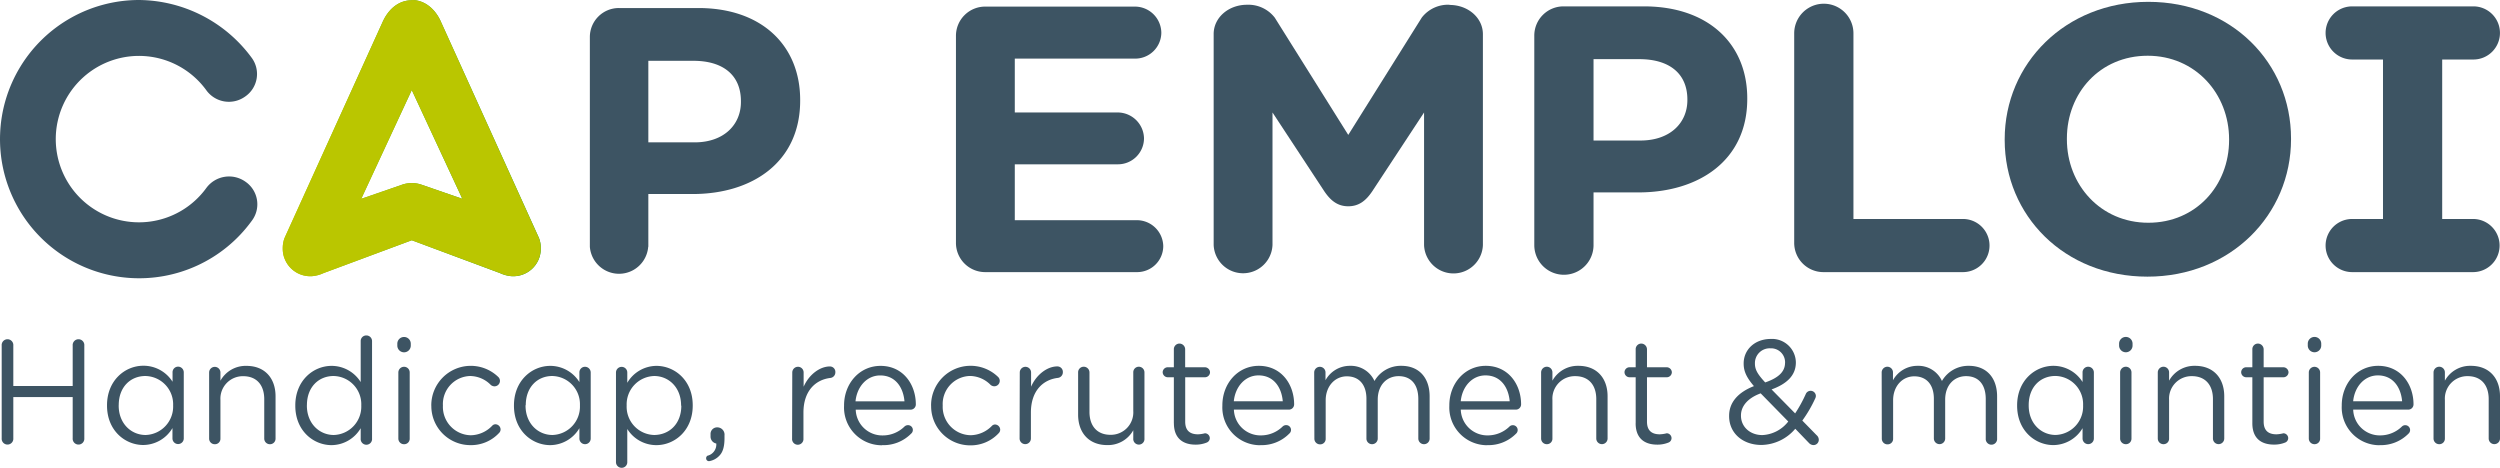
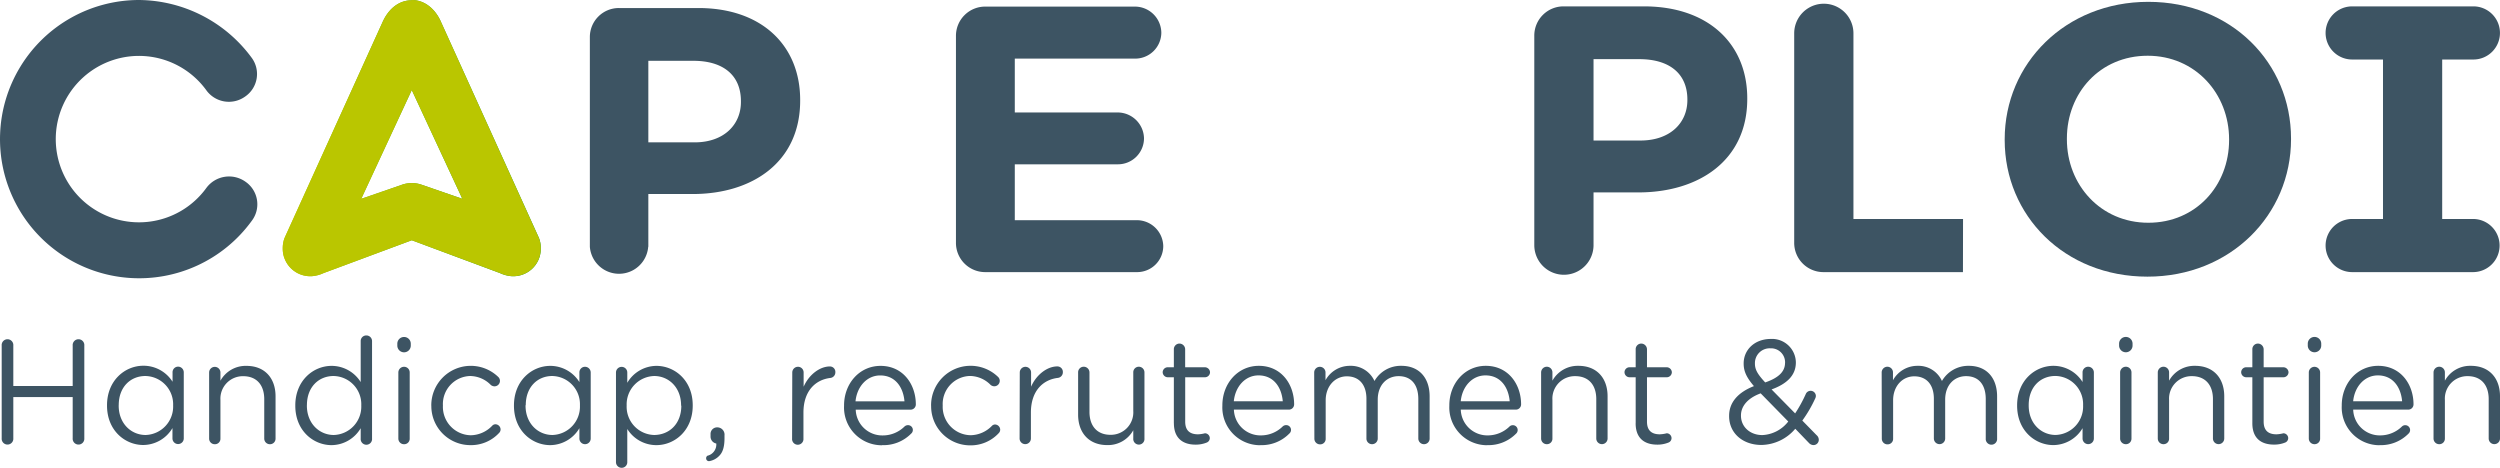
<svg xmlns="http://www.w3.org/2000/svg" xmlns:xlink="http://www.w3.org/1999/xlink" width="557.026" height="104.23" viewBox="0 0 557.026 104.23">
  <defs>
    <linearGradient id="linear-gradient" y1="0.5" x2="1" y2="0.5" gradientUnits="objectBoundingBox">
      <stop offset="0" stop-color="#bac600" />
      <stop offset="1" stop-color="#008f3f" />
    </linearGradient>
    <clipPath id="clip-path">
      <path id="Tracé_13" data-name="Tracé 13" d="M125.08,55l11.27,24.24-8.9-3.08a6.62,6.62,0,0,0-2.27-.43H125a6.62,6.62,0,0,0-2.27.43l-8.91,3.08Zm0-20c-3,0-5.33,2.08-6.6,5.07L96.72,88a6.31,6.31,0,0,0-.39,2.11,2.089,2.089,0,0,0,0,.25,1,1,0,0,1,0,.17,5.86,5.86,0,0,0,.43,2.08,6.14,6.14,0,0,0,6.18,3.86,7.6,7.6,0,0,0,2.48-.68l19.66-7.32,19.66,7.32a7.54,7.54,0,0,0,2.48.68,6.14,6.14,0,0,0,6.61-5.94v-.42a6.08,6.08,0,0,0-.4-2.11L131.67,40c-1.26-3-3.67-5.06-6.59-5.06Z" transform="translate(-33.27 -34.94)" fill="url(#linear-gradient)" />
    </clipPath>
    <linearGradient id="linear-gradient-3" x1="1.834" y1="2.316" x2="1.851" y2="2.316" xlink:href="#linear-gradient" />
  </defs>
  <g id="CAP-EMPLOI_LOGO-LIGNE-BASELINE-rvb" transform="translate(-0.064)">
    <path id="Tracé_12" data-name="Tracé 12" d="M125.08,55l11.27,24.24-8.9-3.08a6.62,6.62,0,0,0-2.27-.43H125a6.62,6.62,0,0,0-2.27.43l-8.91,3.08Zm0-20c-3,0-5.33,2.08-6.6,5.07L96.72,88a6.31,6.31,0,0,0-.39,2.11,2.089,2.089,0,0,0,0,.25,1,1,0,0,1,0,.17,5.86,5.86,0,0,0,.43,2.08,6.14,6.14,0,0,0,6.18,3.86,7.6,7.6,0,0,0,2.48-.68l19.66-7.32,19.66,7.32a7.54,7.54,0,0,0,2.48.68,6.14,6.14,0,0,0,6.61-5.94v-.42a6.08,6.08,0,0,0-.4-2.11L131.67,40c-1.26-3-3.67-5.06-6.59-5.06Z" transform="translate(-33.27 -34.94)" fill="url(#linear-gradient)" />
    <g id="Groupe_2" data-name="Groupe 2" clip-path="url(#clip-path)">
      <rect id="Rectangle_2" data-name="Rectangle 2" width="57.51" height="61.68" transform="translate(63.05)" fill="url(#linear-gradient-3)" />
    </g>
    <path id="Tracé_14" data-name="Tracé 14" d="M177.79,48.49h10.06c6.51,0,10.57,3.12,10.57,9v.17c0,5.07-3.8,9-10.32,9H177.79Zm0,41.44V78.17h9.89c13.28,0,23.94-7.1,23.94-20.8V57.2c0-12.1-8.54-20.47-22.67-20.47H171.27a6.46,6.46,0,0,0-6.51,6.51V89.93a6.52,6.52,0,0,0,13,0" transform="translate(-33.27 -34.94)" fill="#3d5463" />
    <path id="Tracé_15" data-name="Tracé 15" d="M88,75.41a6.29,6.29,0,0,0-8.67,1.38A18.54,18.54,0,1,1,79.27,55a6.2,6.2,0,0,0,8.66,1.47,6.09,6.09,0,0,0,1.48-8.66A31.49,31.49,0,0,0,64.25,34.94,31,31,0,1,0,89.41,84.17,6.1,6.1,0,0,0,88,75.41" transform="translate(-33.27 -34.94)" fill="#3d5463" />
    <path id="Tracé_16" data-name="Tracé 16" d="M530,66.13c0,10.15-7.37,18.44-18,18.44S493.86,76.11,493.86,66v-.2c0-10.15,7.37-18.44,18-18.44S530,55.82,530,66ZM512,35.35c-18.51,0-32,13.78-32,30.61v.17c0,16.84,13.29,30.45,31.8,30.45s32-13.78,32-30.62V65.8c0-16.84-13.29-30.45-31.8-30.45" transform="translate(-33.27 -34.94)" fill="#3d5463" />
-     <path id="Tracé_17" data-name="Tracé 17" d="M470.72,83.73H446.3V42.37a6.6,6.6,0,0,0-13.2,0V89.05a6.51,6.51,0,0,0,6.6,6.52h31a5.92,5.92,0,0,0,0-11.84" transform="translate(-33.27 -34.94)" fill="#3d5463" />
+     <path id="Tracé_17" data-name="Tracé 17" d="M470.72,83.73H446.3V42.37a6.6,6.6,0,0,0-13.2,0V89.05a6.51,6.51,0,0,0,6.6,6.52h31" transform="translate(-33.27 -34.94)" fill="#3d5463" />
    <path id="Tracé_18" data-name="Tracé 18" d="M409.3,57.25c0,5.08-3.86,9-10.45,9H388.39V48.12h10.2c6.6,0,10.71,3.13,10.71,9Zm-9.6-20.89H381.79a6.51,6.51,0,0,0-6.6,6.52V89.56a6.6,6.6,0,1,0,13.2,0V77.81h10c13.45,0,24.25-7.11,24.25-20.81v-.17c0-12.09-8.66-20.47-23-20.47" transform="translate(-33.27 -34.94)" fill="#3d5463" />
    <path id="Tracé_19" data-name="Tracé 19" d="M286.61,84H259.44V71.55h22.88a5.81,5.81,0,0,0,5.91-5.75,5.88,5.88,0,0,0-5.91-5.8H259.44V48h26.74a5.82,5.82,0,0,0,5.91-5.75,5.89,5.89,0,0,0-5.91-5.84H252.93a6.51,6.51,0,0,0-6.6,6.52V89.06a6.51,6.51,0,0,0,6.6,6.51h33.68a5.82,5.82,0,0,0,5.91-5.75A5.89,5.89,0,0,0,286.61,84" transform="translate(-33.27 -34.94)" fill="#3d5463" />
-     <path id="Tracé_20" data-name="Tracé 20" d="M356.3,36a7.39,7.39,0,0,0-6.18,2.86L333.74,65,317.37,38.88A7.42,7.42,0,0,0,311.19,36c-4.16,0-7.44,2.88-7.44,6.52h0v47a6.56,6.56,0,0,0,13.11,0V60l11.57,17.6c1.37,2,2.91,3.3,5.31,3.3s3.94-1.27,5.32-3.3L350.63,60V89.56a6.56,6.56,0,0,0,13.11,0v-47c0-3.64-3.29-6.52-7.44-6.52" transform="translate(-33.27 -34.94)" fill="#3d5463" />
    <path id="Tracé_21" data-name="Tracé 21" d="M590.35,42.28a5.92,5.92,0,0,0-6-5.92H557.42a5.92,5.92,0,0,0,0,11.84h6.87V83.73h-6.87a5.92,5.92,0,0,0,0,11.84h26.93a5.92,5.92,0,1,0,0-11.84h-6.87V48.2h6.87a5.92,5.92,0,0,0,6-5.92" transform="translate(-33.27 -34.94)" fill="#3d5463" />
    <path id="Tracé_22" data-name="Tracé 22" d="M33.71,111.94a1.3,1.3,0,1,1,2.59,0v9H49.53v-9a1.3,1.3,0,1,1,2.59,0v20.64a1.3,1.3,0,1,1-2.59,0v-9.17H36.3v9.17a1.3,1.3,0,1,1-2.59,0Zm38.07,6A1.25,1.25,0,0,1,73,116.63a1.28,1.28,0,0,1,1.28,1.28v14.71a1.26,1.26,0,0,1-2.52,0v-2.3a7.63,7.63,0,0,1-6.49,3.77c-4.06,0-8.09-3.21-8.09-8.78v-.07c0-5.53,4-8.81,8.09-8.81A7.64,7.64,0,0,1,71.78,120Zm-12,7.3v.07c0,4,2.78,6.55,6,6.55a6.33,6.33,0,0,0,6.13-6.55v-.07a6.3,6.3,0,0,0-6.13-6.52c-3.31-.03-5.99,2.4-5.99,6.49Zm20.15-7.3a1.26,1.26,0,0,1,2.52,0v1.83a6.42,6.42,0,0,1,5.8-3.31c4.09,0,6.48,2.75,6.48,6.78v9.41a1.24,1.24,0,0,1-1.24,1.27,1.26,1.26,0,0,1-1.28-1.27v-8.78c0-3.15-1.7-5.11-4.68-5.11a5,5,0,0,0-5.08,5.3v8.59a1.22,1.22,0,0,1-1.25,1.27,1.25,1.25,0,0,1-1.27-1.27Zm36.3,14.71a1.27,1.27,0,1,1-2.53,0v-2.3a7.6,7.6,0,0,1-6.48,3.77c-4.06,0-8.09-3.21-8.09-8.78v-.07c0-5.53,4-8.81,8.09-8.81a7.64,7.64,0,0,1,6.48,3.61v-9.11a1.24,1.24,0,0,1,1.25-1.28,1.26,1.26,0,0,1,1.28,1.28Zm-14.52-7.41v.07c0,4,2.79,6.55,6,6.55a6.32,6.32,0,0,0,6.12-6.55v-.07a6.29,6.29,0,0,0-6.12-6.52c-3.3-.03-5.99,2.4-5.99,6.49Zm20.15-13.72a1.5,1.5,0,0,1,3,0v.42a1.5,1.5,0,1,1-3,0Zm.23,6.42a1.28,1.28,0,0,1,1.25-1.28,1.26,1.26,0,0,1,1.28,1.28v14.71a1.23,1.23,0,0,1-1.25,1.27,1.26,1.26,0,0,1-1.28-1.27Zm7.34,7.43v-.06a8.8,8.8,0,0,1,14.91-6.39,1.2,1.2,0,0,1,.39.88,1.22,1.22,0,0,1-1.21,1.22,1.34,1.34,0,0,1-.82-.3,6.55,6.55,0,0,0-4.62-2,6.25,6.25,0,0,0-6.06,6.55v.07a6.33,6.33,0,0,0,6.22,6.58A6.75,6.75,0,0,0,143,129.8a1,1,0,0,1,.72-.33,1.18,1.18,0,0,1,1.15,1.15,1.11,1.11,0,0,1-.33.78,8.5,8.5,0,0,1-6.39,2.72,8.7,8.7,0,0,1-8.71-8.78Zm33-7.43a1.25,1.25,0,0,1,1.24-1.28,1.28,1.28,0,0,1,1.28,1.28v14.71a1.26,1.26,0,0,1-2.52,0v-2.3a7.63,7.63,0,0,1-6.49,3.77c-4.06,0-8.09-3.21-8.09-8.78v-.07c0-5.53,4-8.81,8.09-8.81a7.66,7.66,0,0,1,6.49,3.61Zm-12,7.3v.07c0,4,2.78,6.55,6,6.55a6.32,6.32,0,0,0,6.12-6.55v-.07a6.29,6.29,0,0,0-6.12-6.52c-3.27-.03-5.95,2.4-5.95,6.49Zm20.15-7.3a1.26,1.26,0,1,1,2.52,0v2.29a7.6,7.6,0,0,1,6.48-3.77c4.07,0,8.1,3.21,8.1,8.78v.07c0,5.53-4,8.81-8.1,8.81a7.63,7.63,0,0,1-6.481-3.6v7.371a1.24,1.24,0,0,1-1.25,1.28,1.26,1.26,0,0,1-1.27-1.28Zm14.51,7.4v-.07c0-4-2.75-6.55-6-6.55a6.32,6.32,0,0,0-6.13,6.52v.07a6.3,6.3,0,0,0,6.13,6.55c3.36-.03,6.05-2.45,6.05-6.55Zm6,11.11a2.58,2.58,0,0,0,1.84-2.69,1.57,1.57,0,0,1-1.28-1.57v-.53a1.46,1.46,0,0,1,1.51-1.5,1.62,1.62,0,0,1,1.6,1.8v.62c0,2-.42,3.18-1.18,3.93a4,4,0,0,1-2.23,1.18.62.62,0,0,1-.68-.65.61.61,0,0,1,.46-.62Zm18.77-18.51a1.28,1.28,0,0,1,1.25-1.28,1.26,1.26,0,0,1,1.28,1.28v3.17c1.24-2.81,3.7-4.52,5.83-4.52a1.21,1.21,0,0,1,1.24,1.28,1.25,1.25,0,0,1-1.11,1.28c-3.28.39-6,2.85-6,7.73v5.77a1.27,1.27,0,1,1-2.53,0Zm20,16.21a8.42,8.42,0,0,1-8.46-8.81v-.07c0-4.88,3.44-8.81,8.13-8.81,5,0,7.86,4.1,7.86,8.59a1.17,1.17,0,0,1-1.18,1.17H224a5.92,5.92,0,0,0,6,5.74,6.89,6.89,0,0,0,4.88-2,1.14,1.14,0,0,1,.72-.29,1.07,1.07,0,0,1,.73,1.9,8.62,8.62,0,0,1-6.47,2.55Zm5-9.79c-.26-3.08-2-5.77-5.41-5.77-2.94,0-5.17,2.46-5.5,5.77Zm5.93,1v-.06a8.8,8.8,0,0,1,14.91-6.39,1.2,1.2,0,0,1,.39.88,1.22,1.22,0,0,1-1.21,1.22,1.34,1.34,0,0,1-.82-.3,6.55,6.55,0,0,0-4.62-2,6.25,6.25,0,0,0-6.06,6.55v.07a6.33,6.33,0,0,0,6.22,6.58,6.75,6.75,0,0,0,4.72-2.06,1,1,0,0,1,.72-.33,1.19,1.19,0,0,1,1.15,1.15,1.11,1.11,0,0,1-.33.78,8.5,8.5,0,0,1-6.39,2.72,8.7,8.7,0,0,1-8.67-8.83Zm19.76-7.43a1.26,1.26,0,0,1,2.52,0v3.17c1.24-2.81,3.7-4.52,5.83-4.52a1.22,1.22,0,0,1,1.25,1.28,1.26,1.26,0,0,1-1.12,1.28c-3.27.39-6,2.85-6,7.73v5.77a1.26,1.26,0,1,1-2.52,0Zm27.78,14.71a1.25,1.25,0,1,1-2.49,0V130.8a6.44,6.44,0,0,1-5.8,3.31c-4.09,0-6.49-2.75-6.49-6.78v-9.4a1.24,1.24,0,0,1,1.25-1.28,1.28,1.28,0,0,1,1.28,1.28v8.78c0,3.14,1.7,5.11,4.68,5.11a5,5,0,0,0,5.08-5.31v-8.58a1.23,1.23,0,0,1,1.24-1.28,1.26,1.26,0,0,1,1.25,1.28Zm6.55-3.38V119h-1.37a1.15,1.15,0,0,1-1.12-1.11,1.13,1.13,0,0,1,1.12-1.12h1.37v-4a1.26,1.26,0,0,1,1.25-1.28,1.29,1.29,0,0,1,1.27,1.28v4h4.39a1.16,1.16,0,0,1,1.15,1.12A1.13,1.13,0,0,1,301.8,119h-4.39v9.89c0,2.07,1.15,2.82,2.86,2.82a7,7,0,0,0,1.53-.23,1.1,1.1,0,0,1,1.09,1.08,1.07,1.07,0,0,1-.72,1,6.51,6.51,0,0,1-2.49.45c-2.68-.01-4.79-1.33-4.79-4.77Zm19.27,4.88a8.42,8.42,0,0,1-8.46-8.81v-.07c0-4.88,3.44-8.81,8.13-8.81,5,0,7.86,4.1,7.86,8.59a1.17,1.17,0,0,1-1.18,1.17H308.26a5.92,5.92,0,0,0,6,5.74,6.89,6.89,0,0,0,4.88-2,1.14,1.14,0,0,1,.72-.29,1.07,1.07,0,0,1,.73,1.9,8.62,8.62,0,0,1-6.43,2.56Zm5-9.79c-.26-3.08-2-5.77-5.41-5.77-2.94,0-5.17,2.46-5.5,5.77Zm7-6.42a1.26,1.26,0,0,1,2.52,0v1.73a6.18,6.18,0,0,1,5.47-3.21,5.77,5.77,0,0,1,5.44,3.38,6.74,6.74,0,0,1,6-3.38c3.9,0,6.29,2.62,6.29,6.82v9.37a1.24,1.24,0,0,1-1.24,1.27,1.26,1.26,0,0,1-1.28-1.27v-8.78c0-3.28-1.64-5.11-4.39-5.11-2.55,0-4.65,1.9-4.65,5.24v8.65a1.26,1.26,0,0,1-1.28,1.27,1.24,1.24,0,0,1-1.24-1.27v-8.85c0-3.18-1.68-5-4.36-5s-4.72,2.22-4.72,5.34v8.55a1.22,1.22,0,0,1-1.24,1.27,1.26,1.26,0,0,1-1.28-1.27Zm38.56,16.21a8.42,8.42,0,0,1-8.45-8.81v-.07c0-4.88,3.44-8.81,8.12-8.81,5,0,7.87,4.1,7.87,8.59a1.17,1.17,0,0,1-1.18,1.17H358.81a5.92,5.92,0,0,0,6,5.74,6.93,6.93,0,0,0,4.88-2,1.08,1.08,0,0,1,1.44,1.61,8.62,8.62,0,0,1-6.42,2.56Zm5-9.79c-.26-3.08-2-5.77-5.4-5.77-2.95,0-5.18,2.46-5.51,5.77Zm7-6.42a1.28,1.28,0,0,1,1.25-1.28,1.26,1.26,0,0,1,1.27,1.28v1.83a6.44,6.44,0,0,1,5.8-3.31c4.1,0,6.49,2.75,6.49,6.78v9.41a1.26,1.26,0,0,1-2.52,0v-8.78c0-3.15-1.71-5.11-4.69-5.11a5,5,0,0,0-5.08,5.3v8.59a1.22,1.22,0,0,1-1.24,1.27,1.26,1.26,0,0,1-1.28-1.27Zm21.07,11.33V119H396.4a1.14,1.14,0,0,1-1.11-1.11,1.12,1.12,0,0,1,1.11-1.12h1.38v-4a1.25,1.25,0,0,1,1.24-1.28,1.3,1.3,0,0,1,1.28,1.28v4h4.39a1.16,1.16,0,0,1,1.15,1.12,1.14,1.14,0,0,1-1.15,1.11H400.3v9.89c0,2.07,1.15,2.82,2.85,2.82a7.1,7.1,0,0,0,1.54-.23,1.09,1.09,0,0,1,1.08,1.08,1.06,1.06,0,0,1-.72,1,6.47,6.47,0,0,1-2.49.45c-2.73-.01-4.79-1.33-4.79-4.77Zm38.56,4.33-3-3.12a10.07,10.07,0,0,1-7.54,3.61c-4.12,0-7.2-2.59-7.2-6.42v-.07c0-3,2-5.24,5.53-6.62-1.57-1.83-2.29-3.24-2.29-5v-.07c0-3,2.42-5.44,6.06-5.44a5.31,5.31,0,0,1,5.57,5.18v.07c0,2.91-2.06,4.78-5.41,6l5.25,5.34a30.239,30.239,0,0,0,2.39-4.36,1.17,1.17,0,0,1,2.23.49,1.4,1.4,0,0,1-.17.59,28.859,28.859,0,0,1-2.85,4.88l3.18,3.25a1.36,1.36,0,0,1,.49,1,1.18,1.18,0,0,1-1.21,1.21,1.43,1.43,0,0,1-1.04-.54Zm-4.55-4.72-6.16-6.29c-3.05,1.11-4.39,3-4.39,4.91v.07c0,2.46,2,4.32,4.78,4.32a7.76,7.76,0,0,0,5.76-3.03Zm-.72-13.07v-.07a3.12,3.12,0,0,0-3.25-3.18,3.29,3.29,0,0,0-3.47,3.31v.07c0,1.34.56,2.36,2.29,4.22,2.91-1,4.42-2.37,4.42-4.37Zm21.52,2.13a1.28,1.28,0,0,1,1.25-1.28,1.26,1.26,0,0,1,1.27,1.28v1.73a6.21,6.21,0,0,1,5.48-3.21,5.74,5.74,0,0,1,5.43,3.38,6.77,6.77,0,0,1,6-3.38c3.89,0,6.29,2.62,6.29,6.82v9.37a1.27,1.27,0,1,1-2.53,0v-8.78c0-3.28-1.63-5.11-4.39-5.11-2.55,0-4.65,1.9-4.65,5.24v8.65a1.26,1.26,0,1,1-2.52,0v-8.85c0-3.18-1.67-5-4.36-5s-4.72,2.22-4.72,5.34v8.55a1.22,1.22,0,0,1-1.24,1.27,1.26,1.26,0,0,1-1.28-1.27Zm44.76,0a1.25,1.25,0,0,1,1.24-1.28,1.28,1.28,0,0,1,1.28,1.28v14.71a1.26,1.26,0,0,1-2.52,0v-2.3a7.63,7.63,0,0,1-6.49,3.77c-4.06,0-8.09-3.21-8.09-8.78v-.07c0-5.53,4-8.81,8.09-8.81a7.66,7.66,0,0,1,6.49,3.61Zm-12,7.3v.07c0,4,2.78,6.55,6,6.55a6.32,6.32,0,0,0,6.12-6.55v-.07a6.29,6.29,0,0,0-6.12-6.52c-3.35-.02-6,2.41-6,6.5Zm20.14-13.72a1.5,1.5,0,0,1,3,0v.42a1.5,1.5,0,1,1-3,0Zm.23,6.42a1.28,1.28,0,0,1,1.25-1.28,1.26,1.26,0,0,1,1.28,1.28v14.71a1.23,1.23,0,0,1-1.25,1.27,1.26,1.26,0,0,1-1.28-1.27Zm8.39,0a1.28,1.28,0,0,1,1.25-1.28,1.26,1.26,0,0,1,1.27,1.28v1.83a6.44,6.44,0,0,1,5.8-3.31c4.1,0,6.49,2.75,6.49,6.78v9.41a1.26,1.26,0,1,1-2.52,0v-8.78c0-3.15-1.71-5.11-4.69-5.11a5,5,0,0,0-5.08,5.3v8.59a1.22,1.22,0,0,1-1.24,1.27,1.26,1.26,0,0,1-1.28-1.27Zm21.07,11.33V119H533.8a1.14,1.14,0,0,1-1.11-1.11,1.12,1.12,0,0,1,1.11-1.12h1.38v-4a1.25,1.25,0,0,1,1.24-1.28,1.3,1.3,0,0,1,1.28,1.28v4h4.39a1.16,1.16,0,0,1,1.15,1.12,1.14,1.14,0,0,1-1.15,1.11H537.7v9.89c0,2.07,1.15,2.82,2.85,2.82a7.1,7.1,0,0,0,1.54-.23,1.09,1.09,0,0,1,1.08,1.08,1.06,1.06,0,0,1-.72,1A6.47,6.47,0,0,1,540,134c-2.76,0-4.82-1.32-4.82-4.76Zm12.35-17.75a1.5,1.5,0,0,1,3,0v.42a1.5,1.5,0,1,1-3,0Zm.23,6.42a1.26,1.26,0,1,1,2.52,0v14.71a1.22,1.22,0,0,1-1.24,1.27,1.26,1.26,0,0,1-1.28-1.27Zm15.79,16.21a8.42,8.42,0,0,1-8.45-8.81v-.07c0-4.88,3.44-8.81,8.12-8.81,5,0,7.87,4.1,7.87,8.59a1.17,1.17,0,0,1-1.18,1.17H557.65a5.92,5.92,0,0,0,6,5.74,6.93,6.93,0,0,0,4.88-2,1.08,1.08,0,1,1,1.44,1.61,8.62,8.62,0,0,1-6.42,2.56Zm5-9.79c-.26-3.08-2-5.77-5.4-5.77-2.95,0-5.18,2.46-5.51,5.77Zm7-6.42a1.28,1.28,0,0,1,1.25-1.28,1.26,1.26,0,0,1,1.28,1.28v1.83a6.41,6.41,0,0,1,5.79-3.31c4.1,0,6.49,2.75,6.49,6.78v9.41a1.26,1.26,0,0,1-2.52,0v-8.78c0-3.15-1.71-5.11-4.69-5.11a5,5,0,0,0-5.07,5.3v8.59a1.23,1.23,0,0,1-1.25,1.27,1.26,1.26,0,0,1-1.28-1.27Z" transform="translate(-33.27 -34.94)" fill="#3d5463" />
  </g>
</svg>